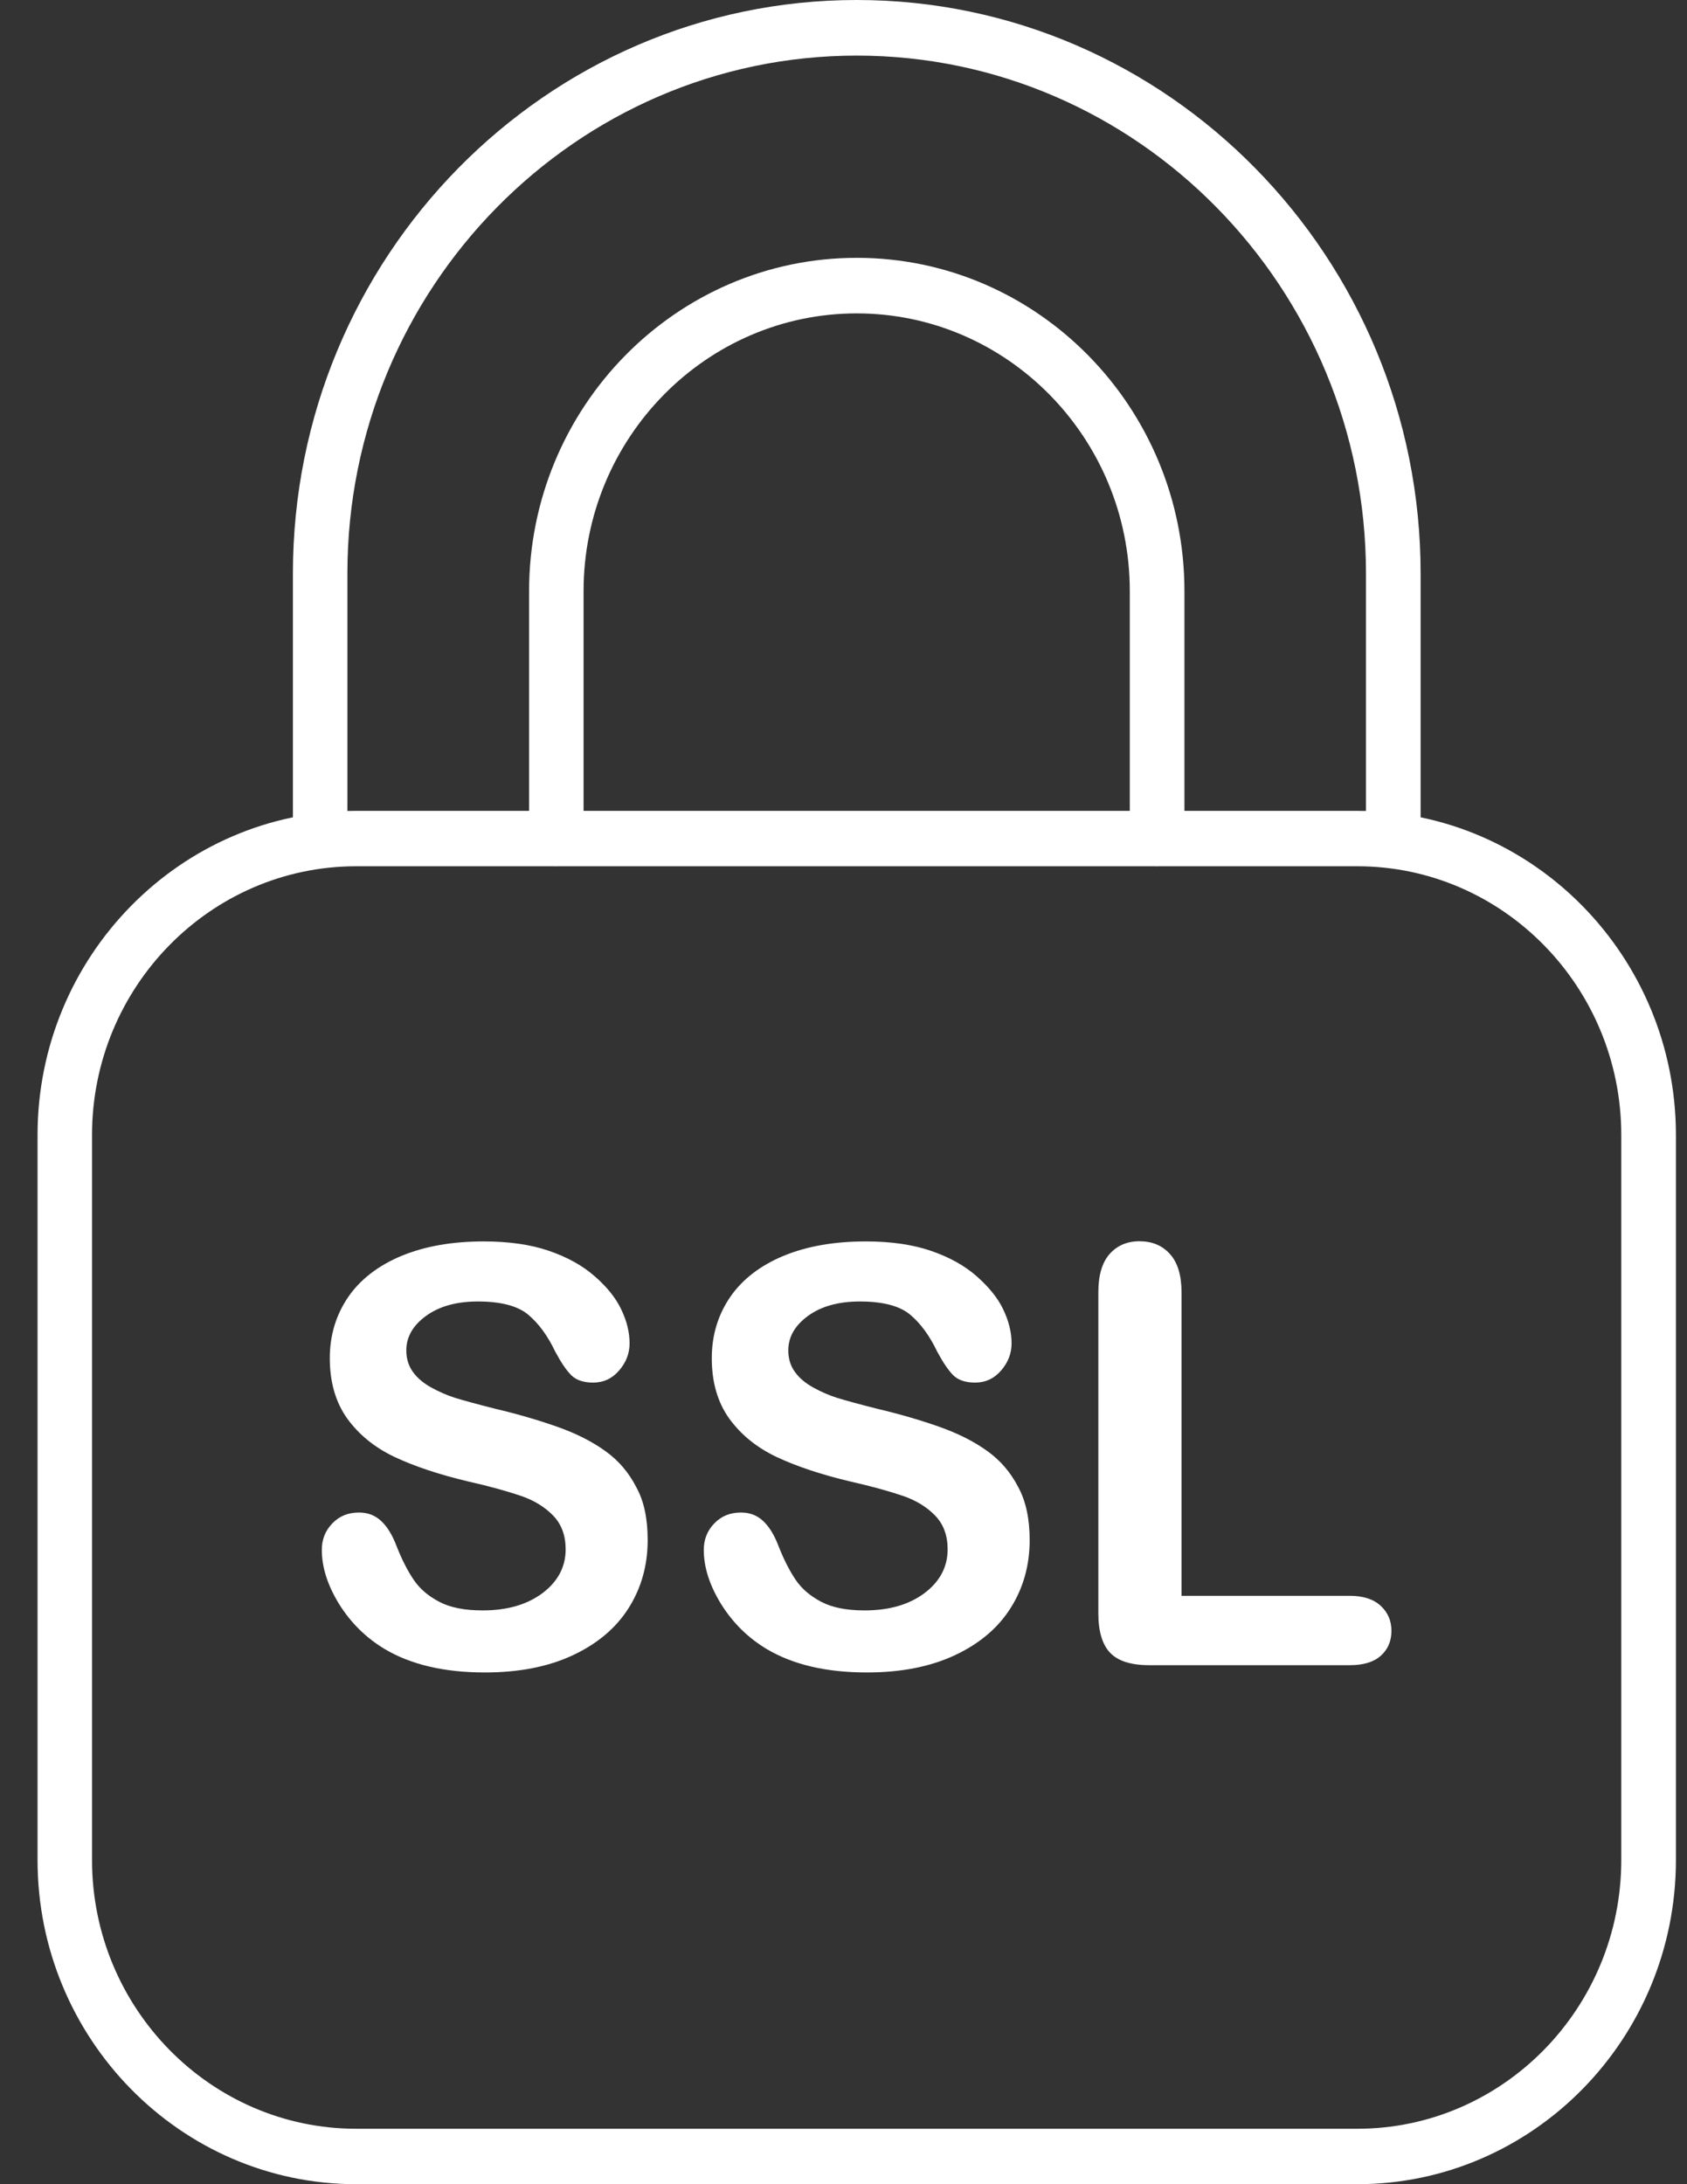
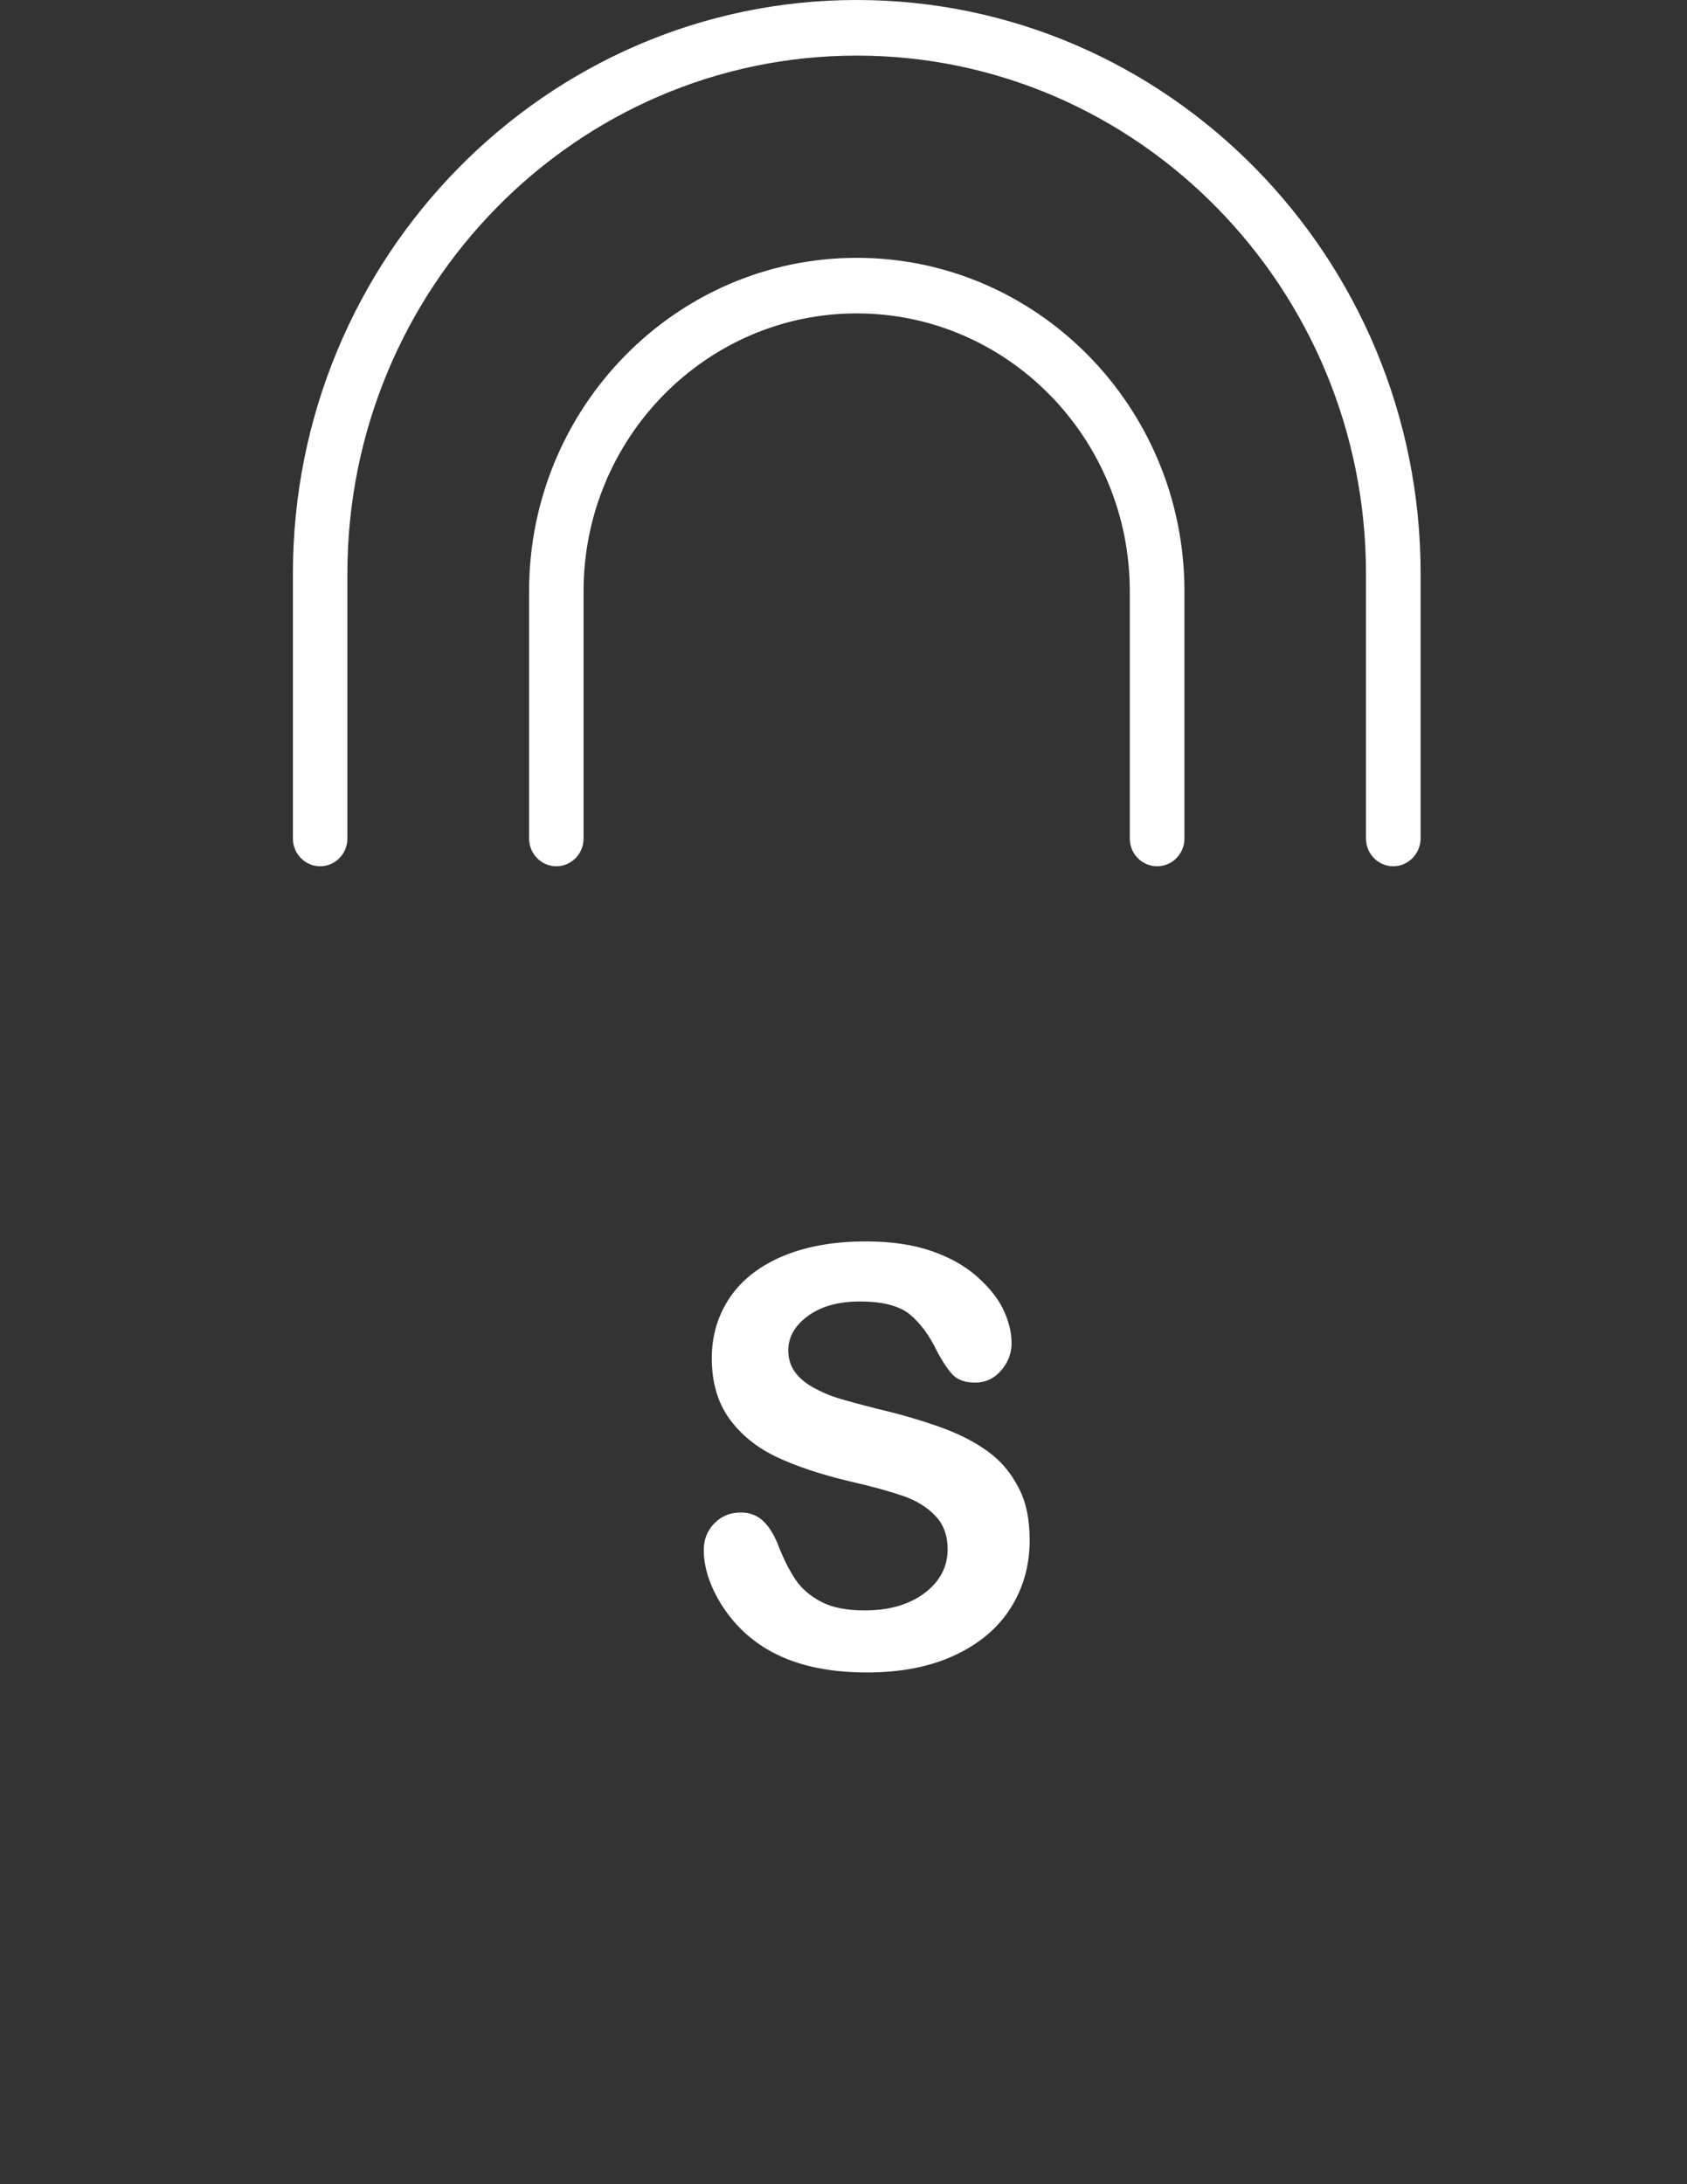
<svg xmlns="http://www.w3.org/2000/svg" width="51" height="66" viewBox="0 0 51 66" fill="none">
  <rect x="0" y="0" width="51" height="66" fill="#333333" stroke="none" />
-   <path d="M19.58 46.536C19.58 47.298 19.388 47.985 19.003 48.592C18.619 49.199 18.052 49.675 17.307 50.021C16.563 50.367 15.68 50.537 14.659 50.537C13.437 50.537 12.426 50.302 11.632 49.83C11.07 49.494 10.611 49.043 10.256 48.477C9.906 47.91 9.729 47.364 9.729 46.832C9.729 46.521 9.832 46.255 10.044 46.035C10.256 45.814 10.522 45.704 10.853 45.704C11.119 45.704 11.341 45.789 11.523 45.96C11.706 46.13 11.864 46.386 11.992 46.727C12.15 47.128 12.322 47.464 12.505 47.735C12.687 48.005 12.943 48.226 13.279 48.401C13.609 48.577 14.048 48.662 14.59 48.662C15.335 48.662 15.936 48.487 16.405 48.136C16.868 47.785 17.1 47.344 17.1 46.817C17.1 46.401 16.977 46.06 16.725 45.799C16.474 45.539 16.148 45.338 15.754 45.203C15.355 45.067 14.827 44.917 14.161 44.767C13.269 44.556 12.524 44.305 11.928 44.025C11.326 43.739 10.853 43.353 10.498 42.866C10.148 42.375 9.97 41.768 9.97 41.041C9.97 40.349 10.158 39.733 10.527 39.191C10.897 38.655 11.44 38.239 12.14 37.948C12.845 37.657 13.673 37.512 14.625 37.512C15.384 37.512 16.045 37.607 16.597 37.797C17.154 37.988 17.613 38.244 17.978 38.565C18.343 38.88 18.614 39.216 18.781 39.567C18.949 39.918 19.033 40.259 19.033 40.59C19.033 40.896 18.929 41.167 18.717 41.412C18.505 41.658 18.244 41.778 17.928 41.778C17.642 41.778 17.421 41.703 17.273 41.558C17.125 41.412 16.962 41.172 16.785 40.841C16.558 40.365 16.287 39.994 15.971 39.728C15.655 39.462 15.147 39.327 14.447 39.327C13.801 39.327 13.279 39.472 12.879 39.763C12.48 40.054 12.283 40.4 12.283 40.806C12.283 41.056 12.352 41.277 12.485 41.458C12.618 41.643 12.805 41.798 13.042 41.929C13.279 42.059 13.52 42.164 13.762 42.24C14.004 42.315 14.403 42.425 14.96 42.566C15.66 42.731 16.291 42.916 16.858 43.117C17.425 43.318 17.909 43.563 18.303 43.849C18.703 44.135 19.008 44.496 19.235 44.937C19.472 45.363 19.58 45.9 19.58 46.536Z" fill="white" />
  <path d="M31.128 46.536C31.128 47.298 30.936 47.985 30.551 48.592C30.167 49.199 29.6 49.675 28.855 50.021C28.11 50.367 27.228 50.537 26.207 50.537C24.984 50.537 23.974 50.302 23.18 49.83C22.618 49.494 22.159 49.043 21.804 48.477C21.454 47.91 21.276 47.364 21.276 46.832C21.276 46.521 21.38 46.255 21.592 46.035C21.804 45.814 22.07 45.704 22.401 45.704C22.667 45.704 22.889 45.789 23.071 45.96C23.253 46.13 23.411 46.386 23.54 46.727C23.697 47.128 23.87 47.464 24.052 47.735C24.235 48.005 24.491 48.226 24.826 48.401C25.157 48.577 25.596 48.662 26.138 48.662C26.883 48.662 27.484 48.487 27.953 48.136C28.416 47.785 28.648 47.344 28.648 46.817C28.648 46.401 28.525 46.06 28.273 45.799C28.022 45.539 27.696 45.338 27.302 45.203C26.902 45.067 26.375 44.917 25.709 44.767C24.817 44.556 24.072 44.305 23.476 44.025C22.874 43.739 22.401 43.353 22.046 42.866C21.695 42.375 21.518 41.768 21.518 41.041C21.518 40.349 21.705 39.733 22.075 39.191C22.445 38.655 22.987 38.239 23.688 37.948C24.393 37.657 25.221 37.512 26.173 37.512C26.932 37.512 27.593 37.607 28.145 37.797C28.702 37.988 29.161 38.244 29.526 38.565C29.89 38.886 30.162 39.216 30.329 39.567C30.497 39.918 30.581 40.259 30.581 40.59C30.581 40.896 30.477 41.167 30.265 41.412C30.053 41.658 29.792 41.778 29.476 41.778C29.19 41.778 28.968 41.703 28.82 41.558C28.672 41.412 28.51 41.172 28.332 40.841C28.105 40.365 27.834 39.994 27.519 39.728C27.203 39.462 26.695 39.327 25.995 39.327C25.349 39.327 24.826 39.472 24.427 39.763C24.028 40.054 23.831 40.4 23.831 40.806C23.831 41.056 23.899 41.277 24.033 41.458C24.166 41.643 24.353 41.798 24.59 41.929C24.826 42.059 25.068 42.164 25.31 42.24C25.551 42.315 25.951 42.425 26.508 42.566C27.208 42.731 27.839 42.916 28.406 43.117C28.973 43.318 29.456 43.563 29.851 43.849C30.25 44.135 30.556 44.496 30.783 44.937C31.015 45.363 31.128 45.9 31.128 46.536Z" fill="white" />
-   <path d="M35.719 39.051V48.221H40.807C41.212 48.221 41.522 48.322 41.739 48.522C41.956 48.723 42.065 48.973 42.065 49.279C42.065 49.59 41.956 49.841 41.744 50.031C41.532 50.222 41.217 50.317 40.807 50.317H34.742C34.195 50.317 33.801 50.192 33.564 49.946C33.327 49.7 33.204 49.299 33.204 48.753V39.051C33.204 38.535 33.318 38.149 33.544 37.893C33.771 37.637 34.072 37.507 34.447 37.507C34.826 37.507 35.132 37.632 35.364 37.888C35.6 38.144 35.719 38.53 35.719 39.051Z" fill="white" />
-   <path d="M41.03 66H10.77C5.459 66 1.135 61.603 1.135 56.203V34.298C1.135 28.898 5.459 24.502 10.77 24.502H41.03C46.34 24.502 50.665 28.898 50.665 34.298V56.203C50.665 61.603 46.345 66 41.03 66ZM10.77 26.176C6.366 26.176 2.782 29.821 2.782 34.298V56.203C2.782 60.68 6.366 64.325 10.77 64.325H41.03C45.433 64.325 49.013 60.68 49.013 56.203V34.298C49.013 29.821 45.433 26.176 41.03 26.176H10.77Z" fill="white" />
  <path d="M42.119 26.176C41.665 26.176 41.295 25.8 41.295 25.339V17.332C41.295 8.699 34.387 1.68 25.901 1.68C17.415 1.68 10.502 8.699 10.502 17.332V25.339C10.502 25.8 10.133 26.176 9.679 26.176C9.225 26.176 8.855 25.8 8.855 25.339V17.332C8.855 7.776 16.503 0 25.901 0C35.299 0 42.947 7.776 42.947 17.332V25.339C42.942 25.8 42.572 26.176 42.119 26.176Z" fill="white" />
  <path d="M34.979 26.176C34.525 26.176 34.155 25.8 34.155 25.339V17.863C34.155 13.236 30.452 9.47 25.901 9.47C21.35 9.47 17.642 13.236 17.642 17.863V25.339C17.642 25.8 17.272 26.176 16.819 26.176C16.365 26.176 15.995 25.8 15.995 25.339V17.863C15.995 12.308 20.438 7.791 25.901 7.791C31.364 7.791 35.807 12.308 35.807 17.863V25.339C35.807 25.8 35.437 26.176 34.979 26.176Z" fill="white" />
</svg>